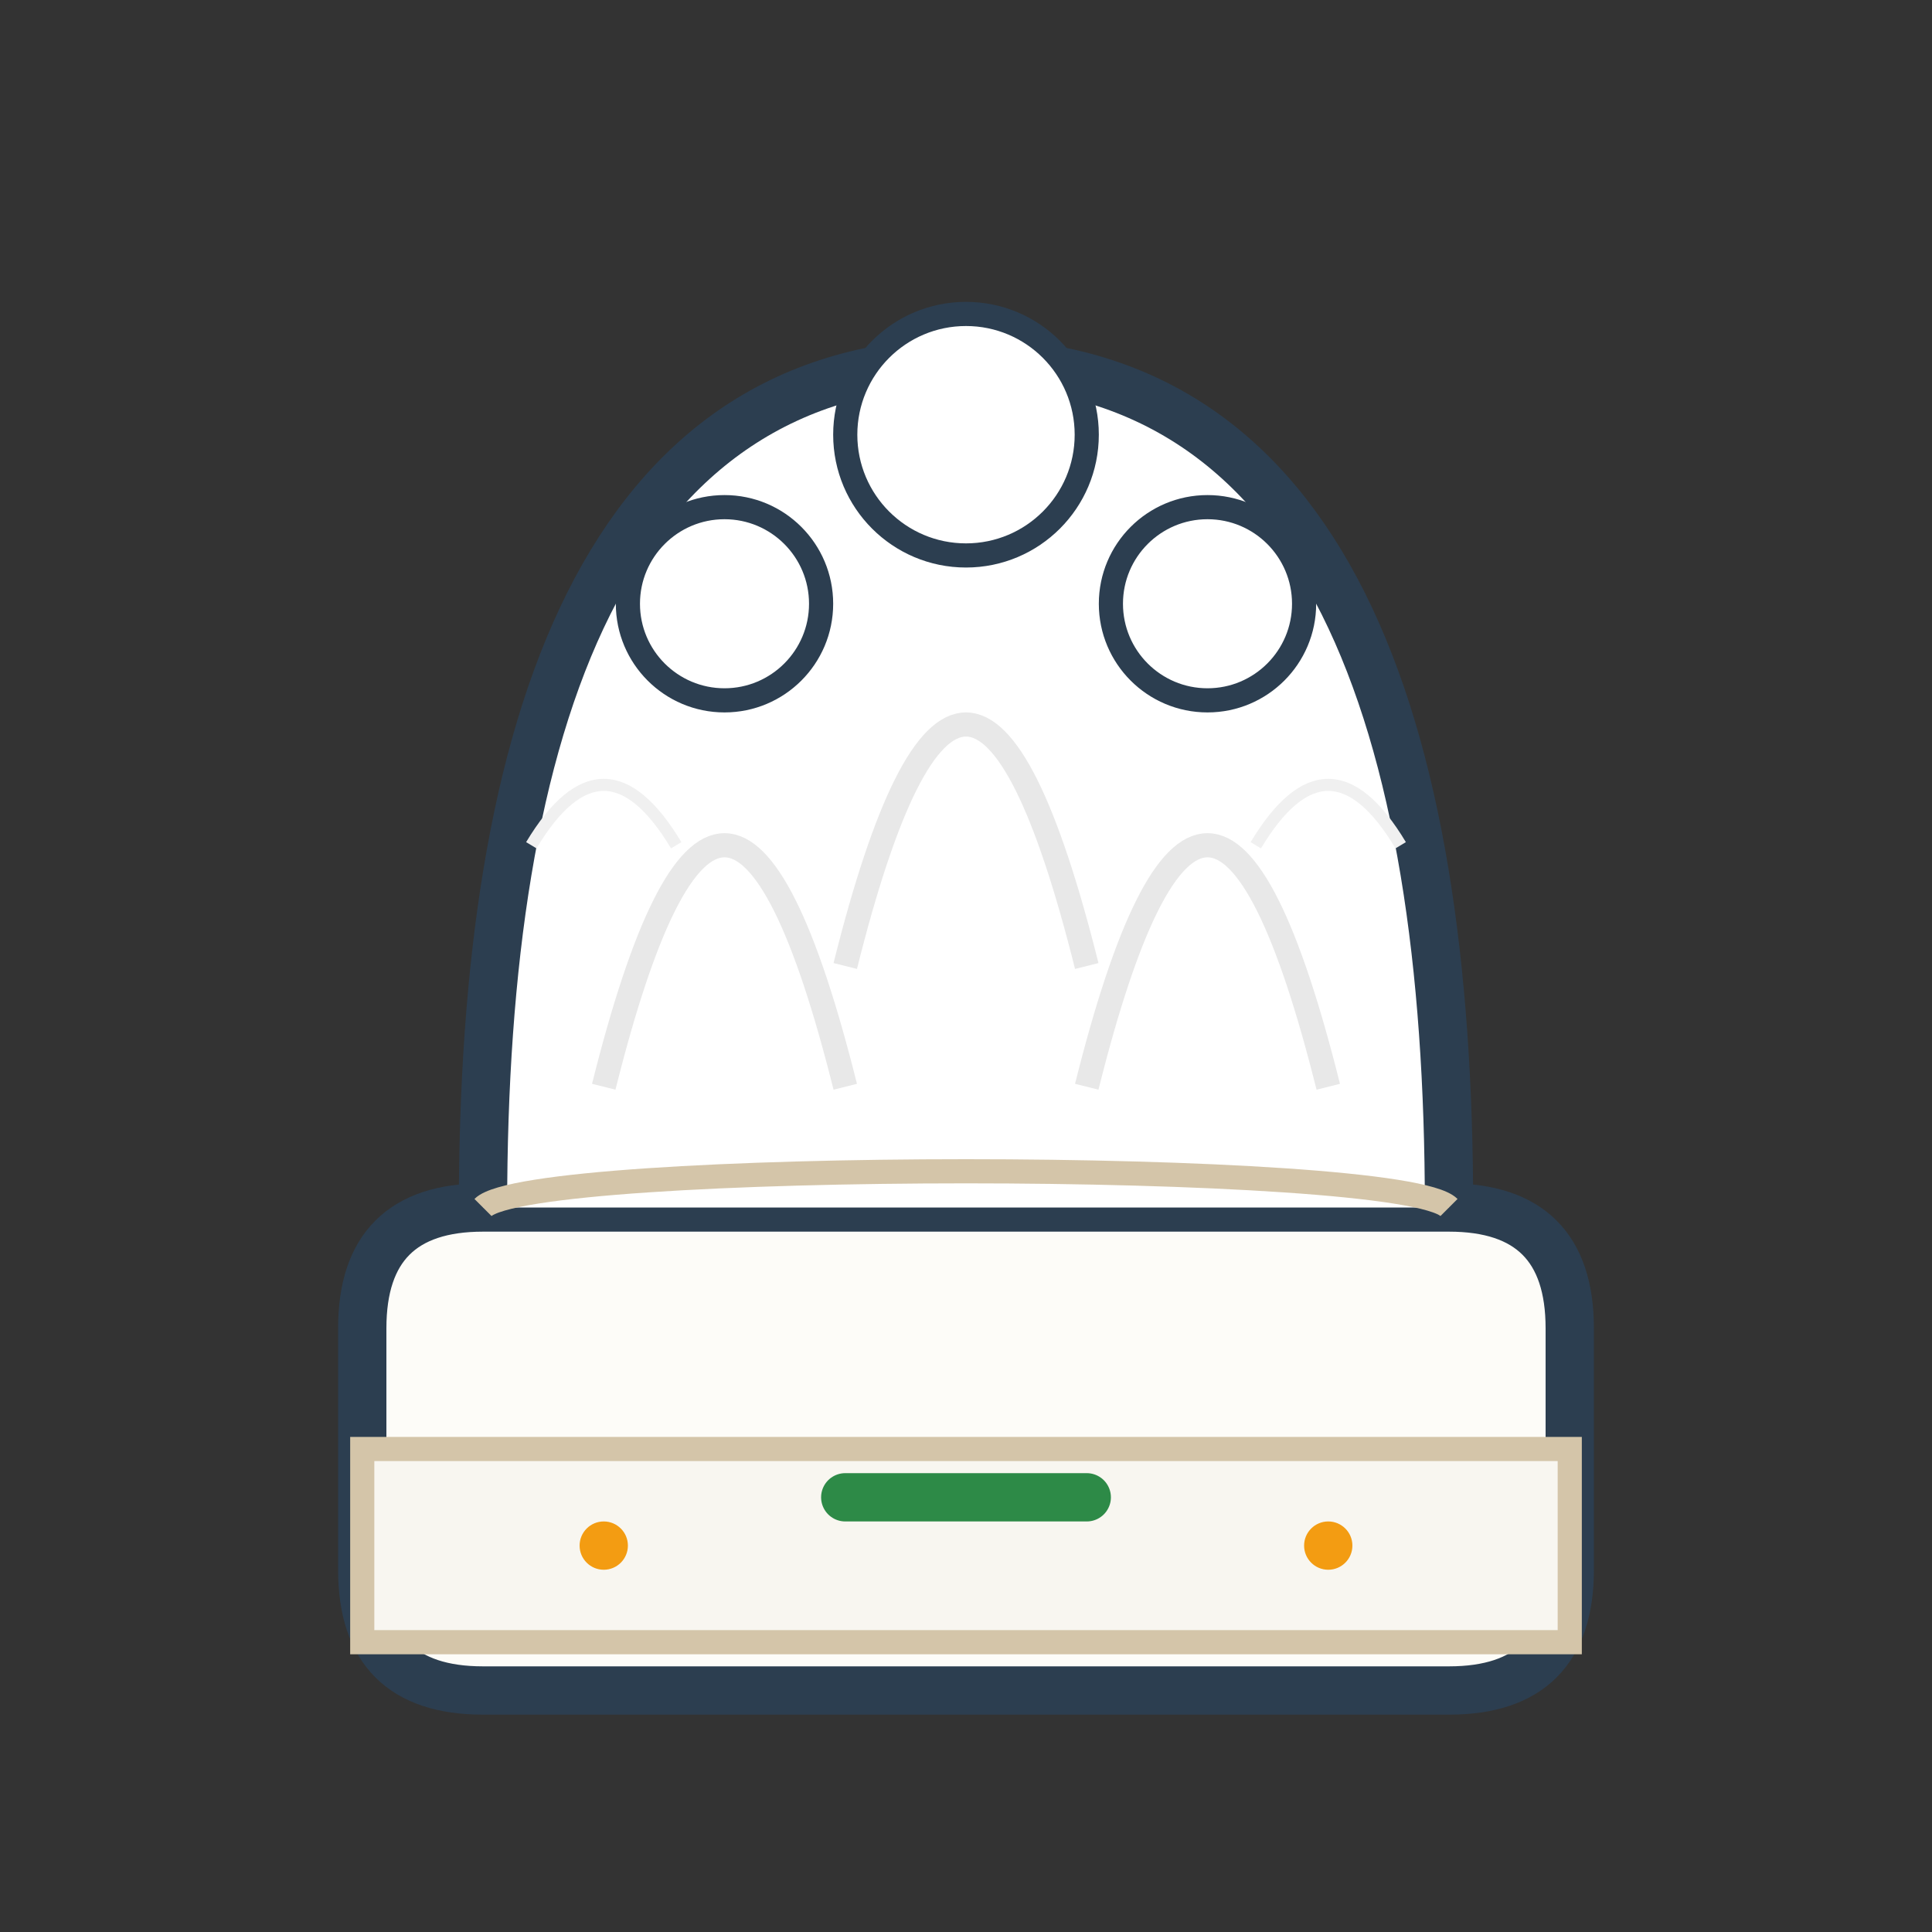
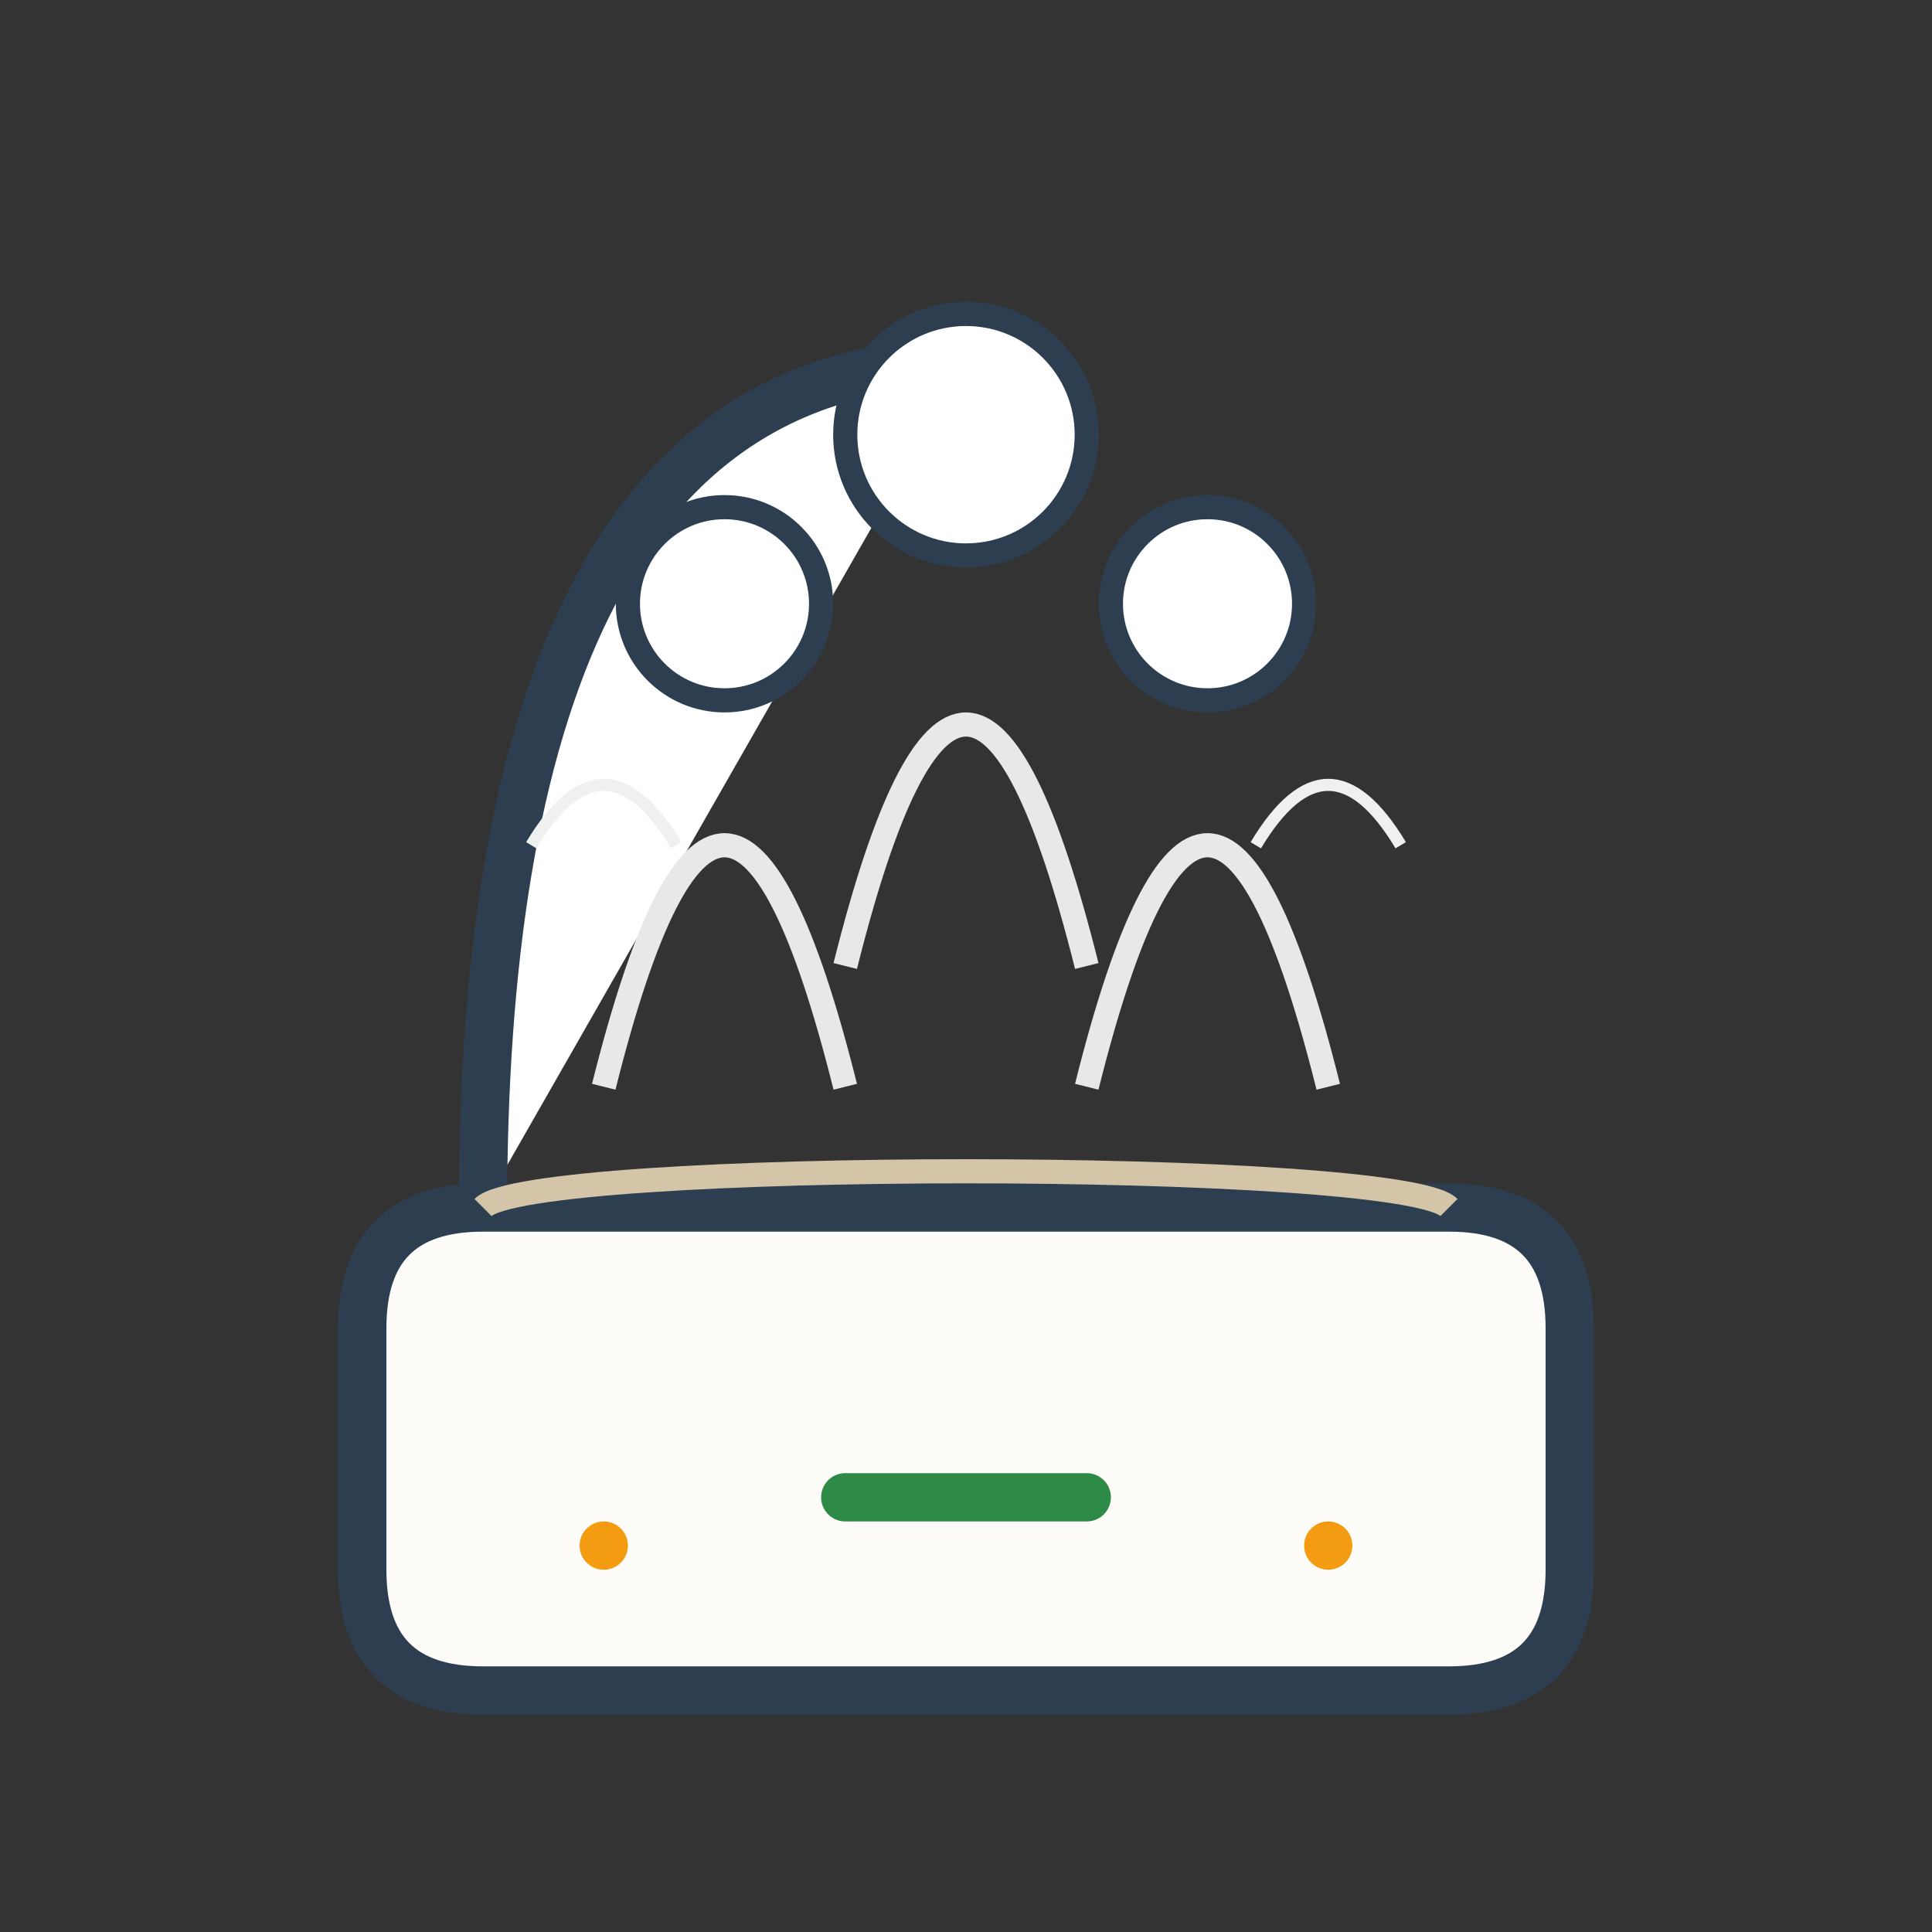
<svg xmlns="http://www.w3.org/2000/svg" width="80" height="80" viewBox="0 0 80 80" fill="none">
  <rect x="0" y="0" width="80" height="80" fill="#333333" stroke="none" />
  <path d="M15 55 Q15 50, 20 50 L60 50 Q65 50, 65 55 L65 65 Q65 70, 60 70 L20 70 Q15 70, 15 65 Z" fill="#fdfcf8" stroke="#2c3e50" stroke-width="2" />
-   <rect x="15" y="60" width="50" height="8" fill="#f8f6f0" stroke="#d4c5a9" stroke-width="1" />
-   <path d="M20 50 C20 30, 25 15, 40 15 C55 15, 60 30, 60 50" fill="#ffffff" stroke="#2c3e50" stroke-width="2" />
+   <path d="M20 50 C20 30, 25 15, 40 15 " fill="#ffffff" stroke="#2c3e50" stroke-width="2" />
  <path d="M25 45 Q30 25, 35 45" fill="none" stroke="#e8e8e8" stroke-width="1" />
  <path d="M35 40 Q40 20, 45 40" fill="none" stroke="#e8e8e8" stroke-width="1" />
  <path d="M45 45 Q50 25, 55 45" fill="none" stroke="#e8e8e8" stroke-width="1" />
  <circle cx="30" cy="25" r="4" fill="#ffffff" stroke="#2c3e50" stroke-width="1" />
  <circle cx="40" cy="18" r="5" fill="#ffffff" stroke="#2c3e50" stroke-width="1" />
  <circle cx="50" cy="25" r="4" fill="#ffffff" stroke="#2c3e50" stroke-width="1" />
  <path d="M20 50 C22 48, 58 48, 60 50" fill="none" stroke="#d4c5a9" stroke-width="1" />
  <path d="M35 62 L45 62" stroke="#2d8a47" stroke-width="2" stroke-linecap="round" />
  <circle cx="25" cy="64" r="1" fill="#f39c12" />
  <circle cx="55" cy="64" r="1" fill="#f39c12" />
  <path d="M22 35 Q25 30, 28 35" fill="none" stroke="#f0f0f0" stroke-width="0.5" />
  <path d="M52 35 Q55 30, 58 35" fill="none" stroke="#f0f0f0" stroke-width="0.5" />
</svg>